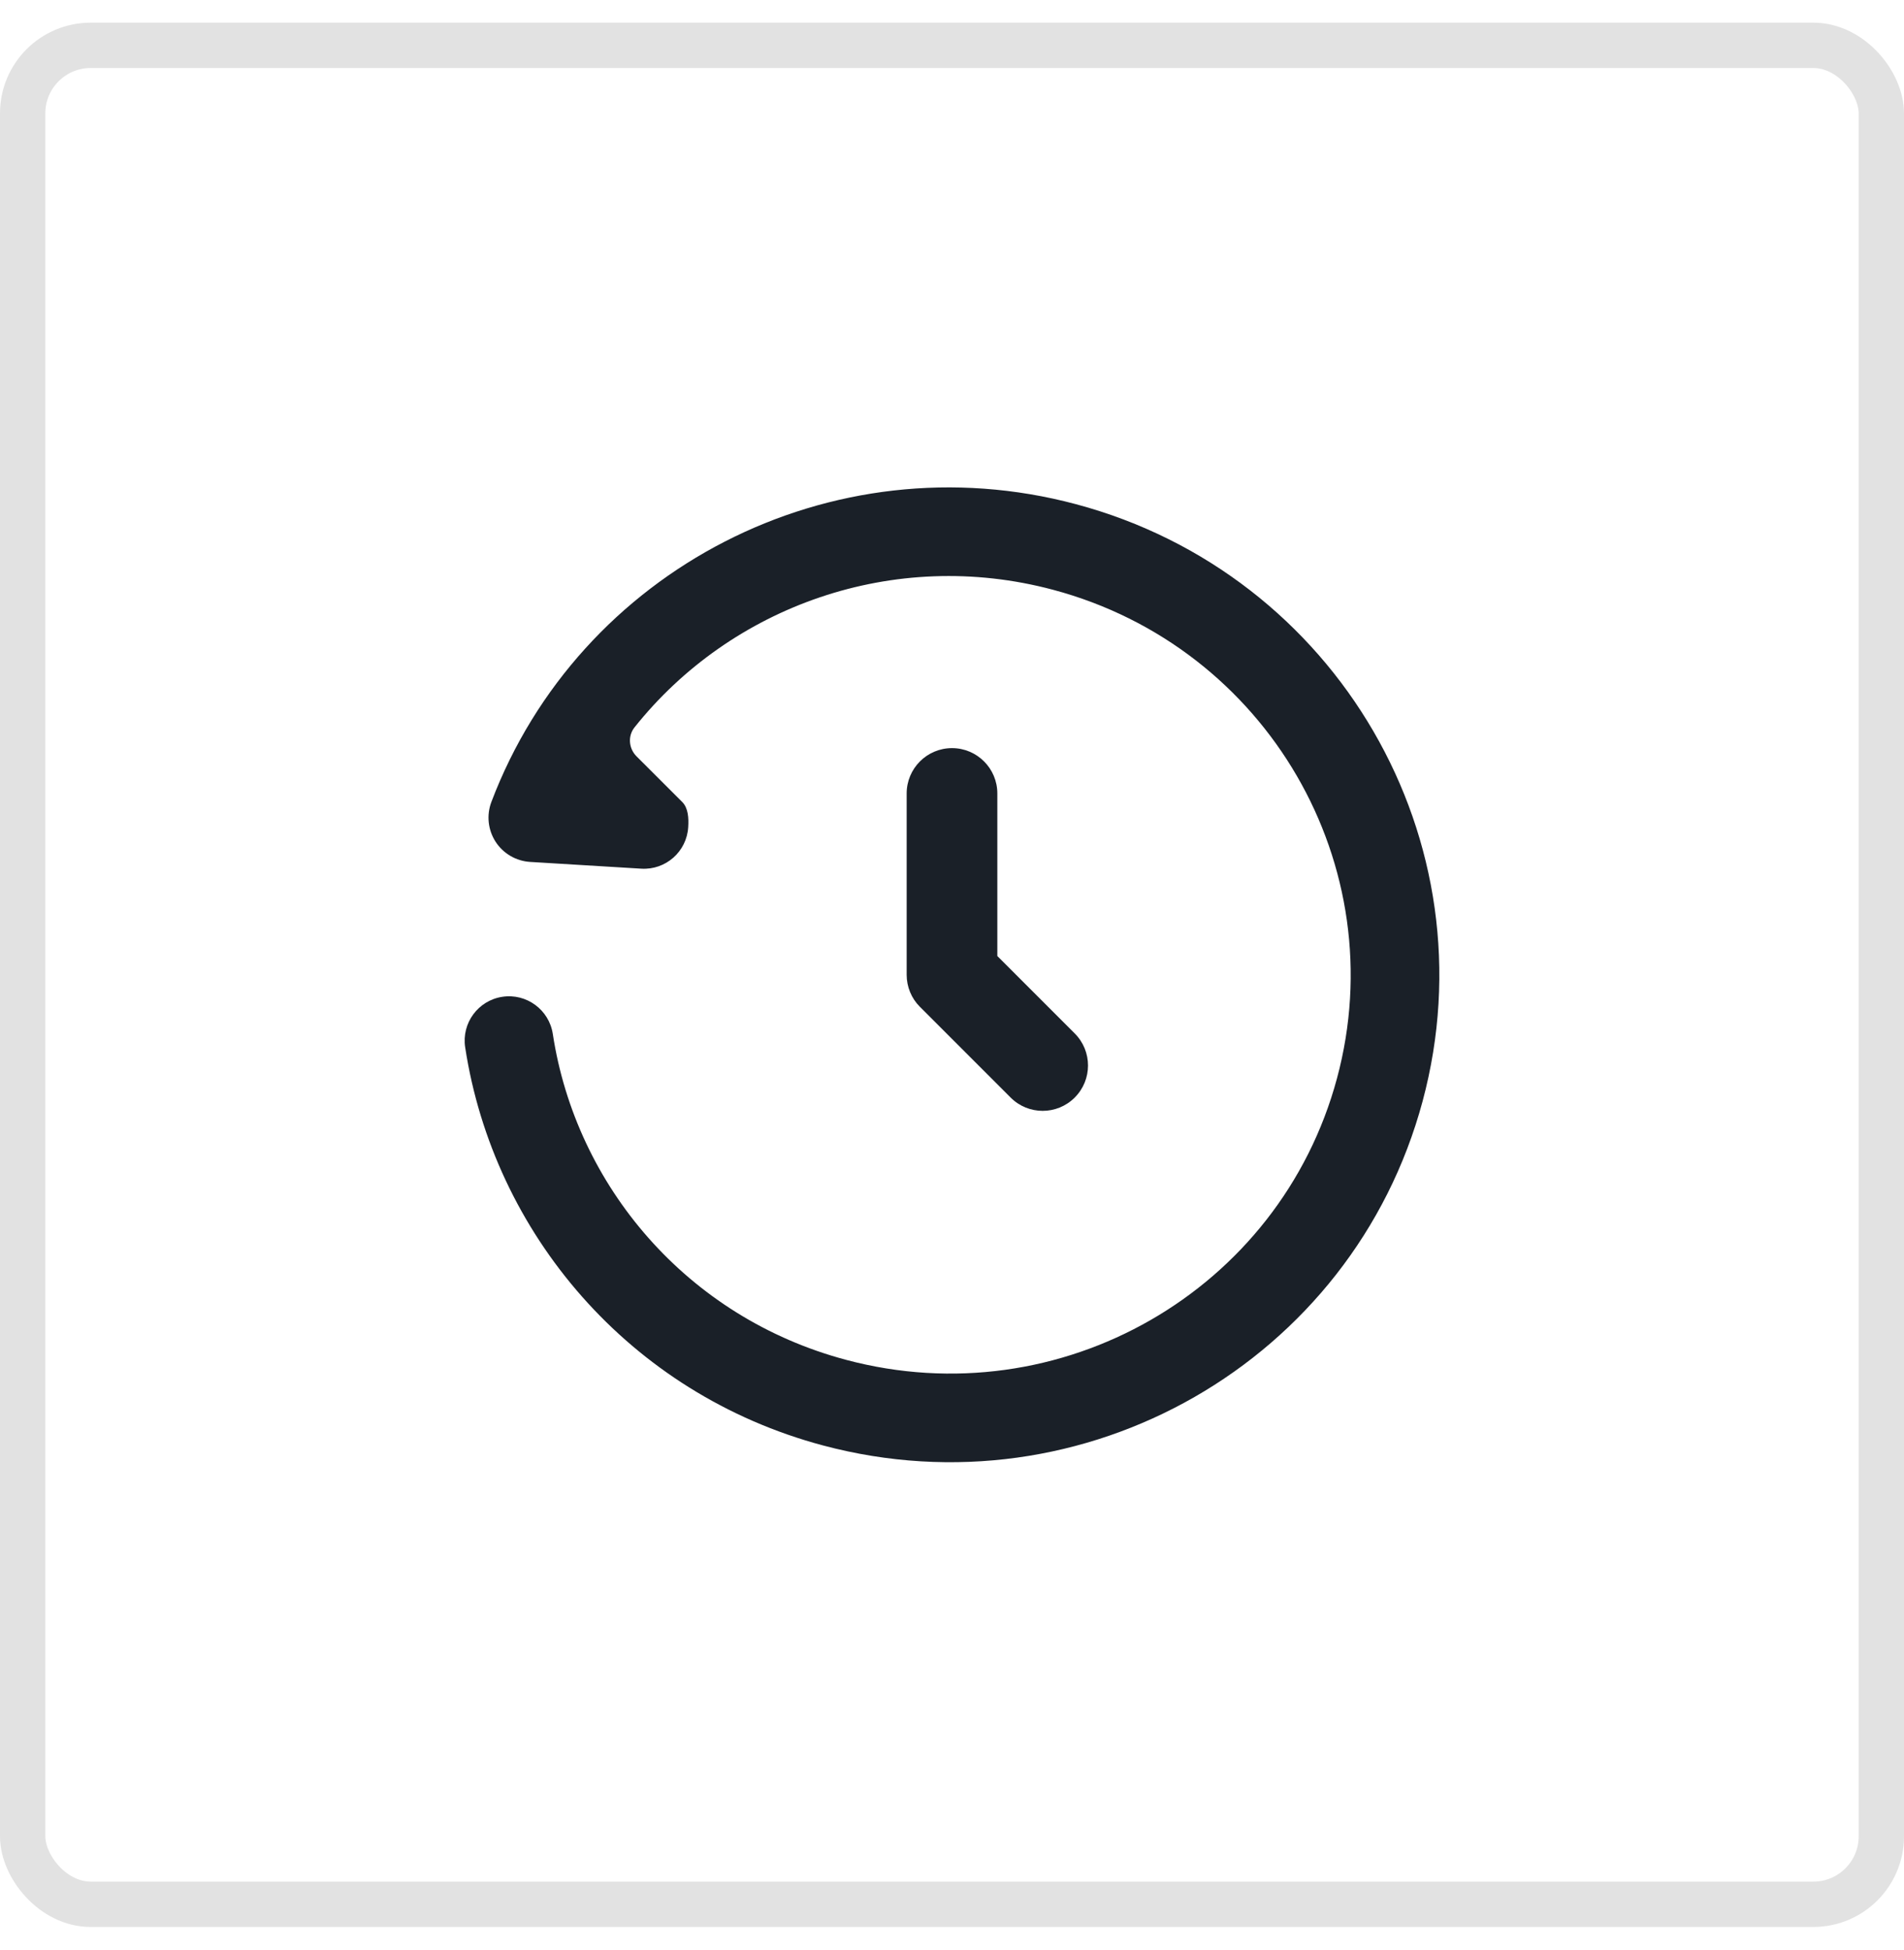
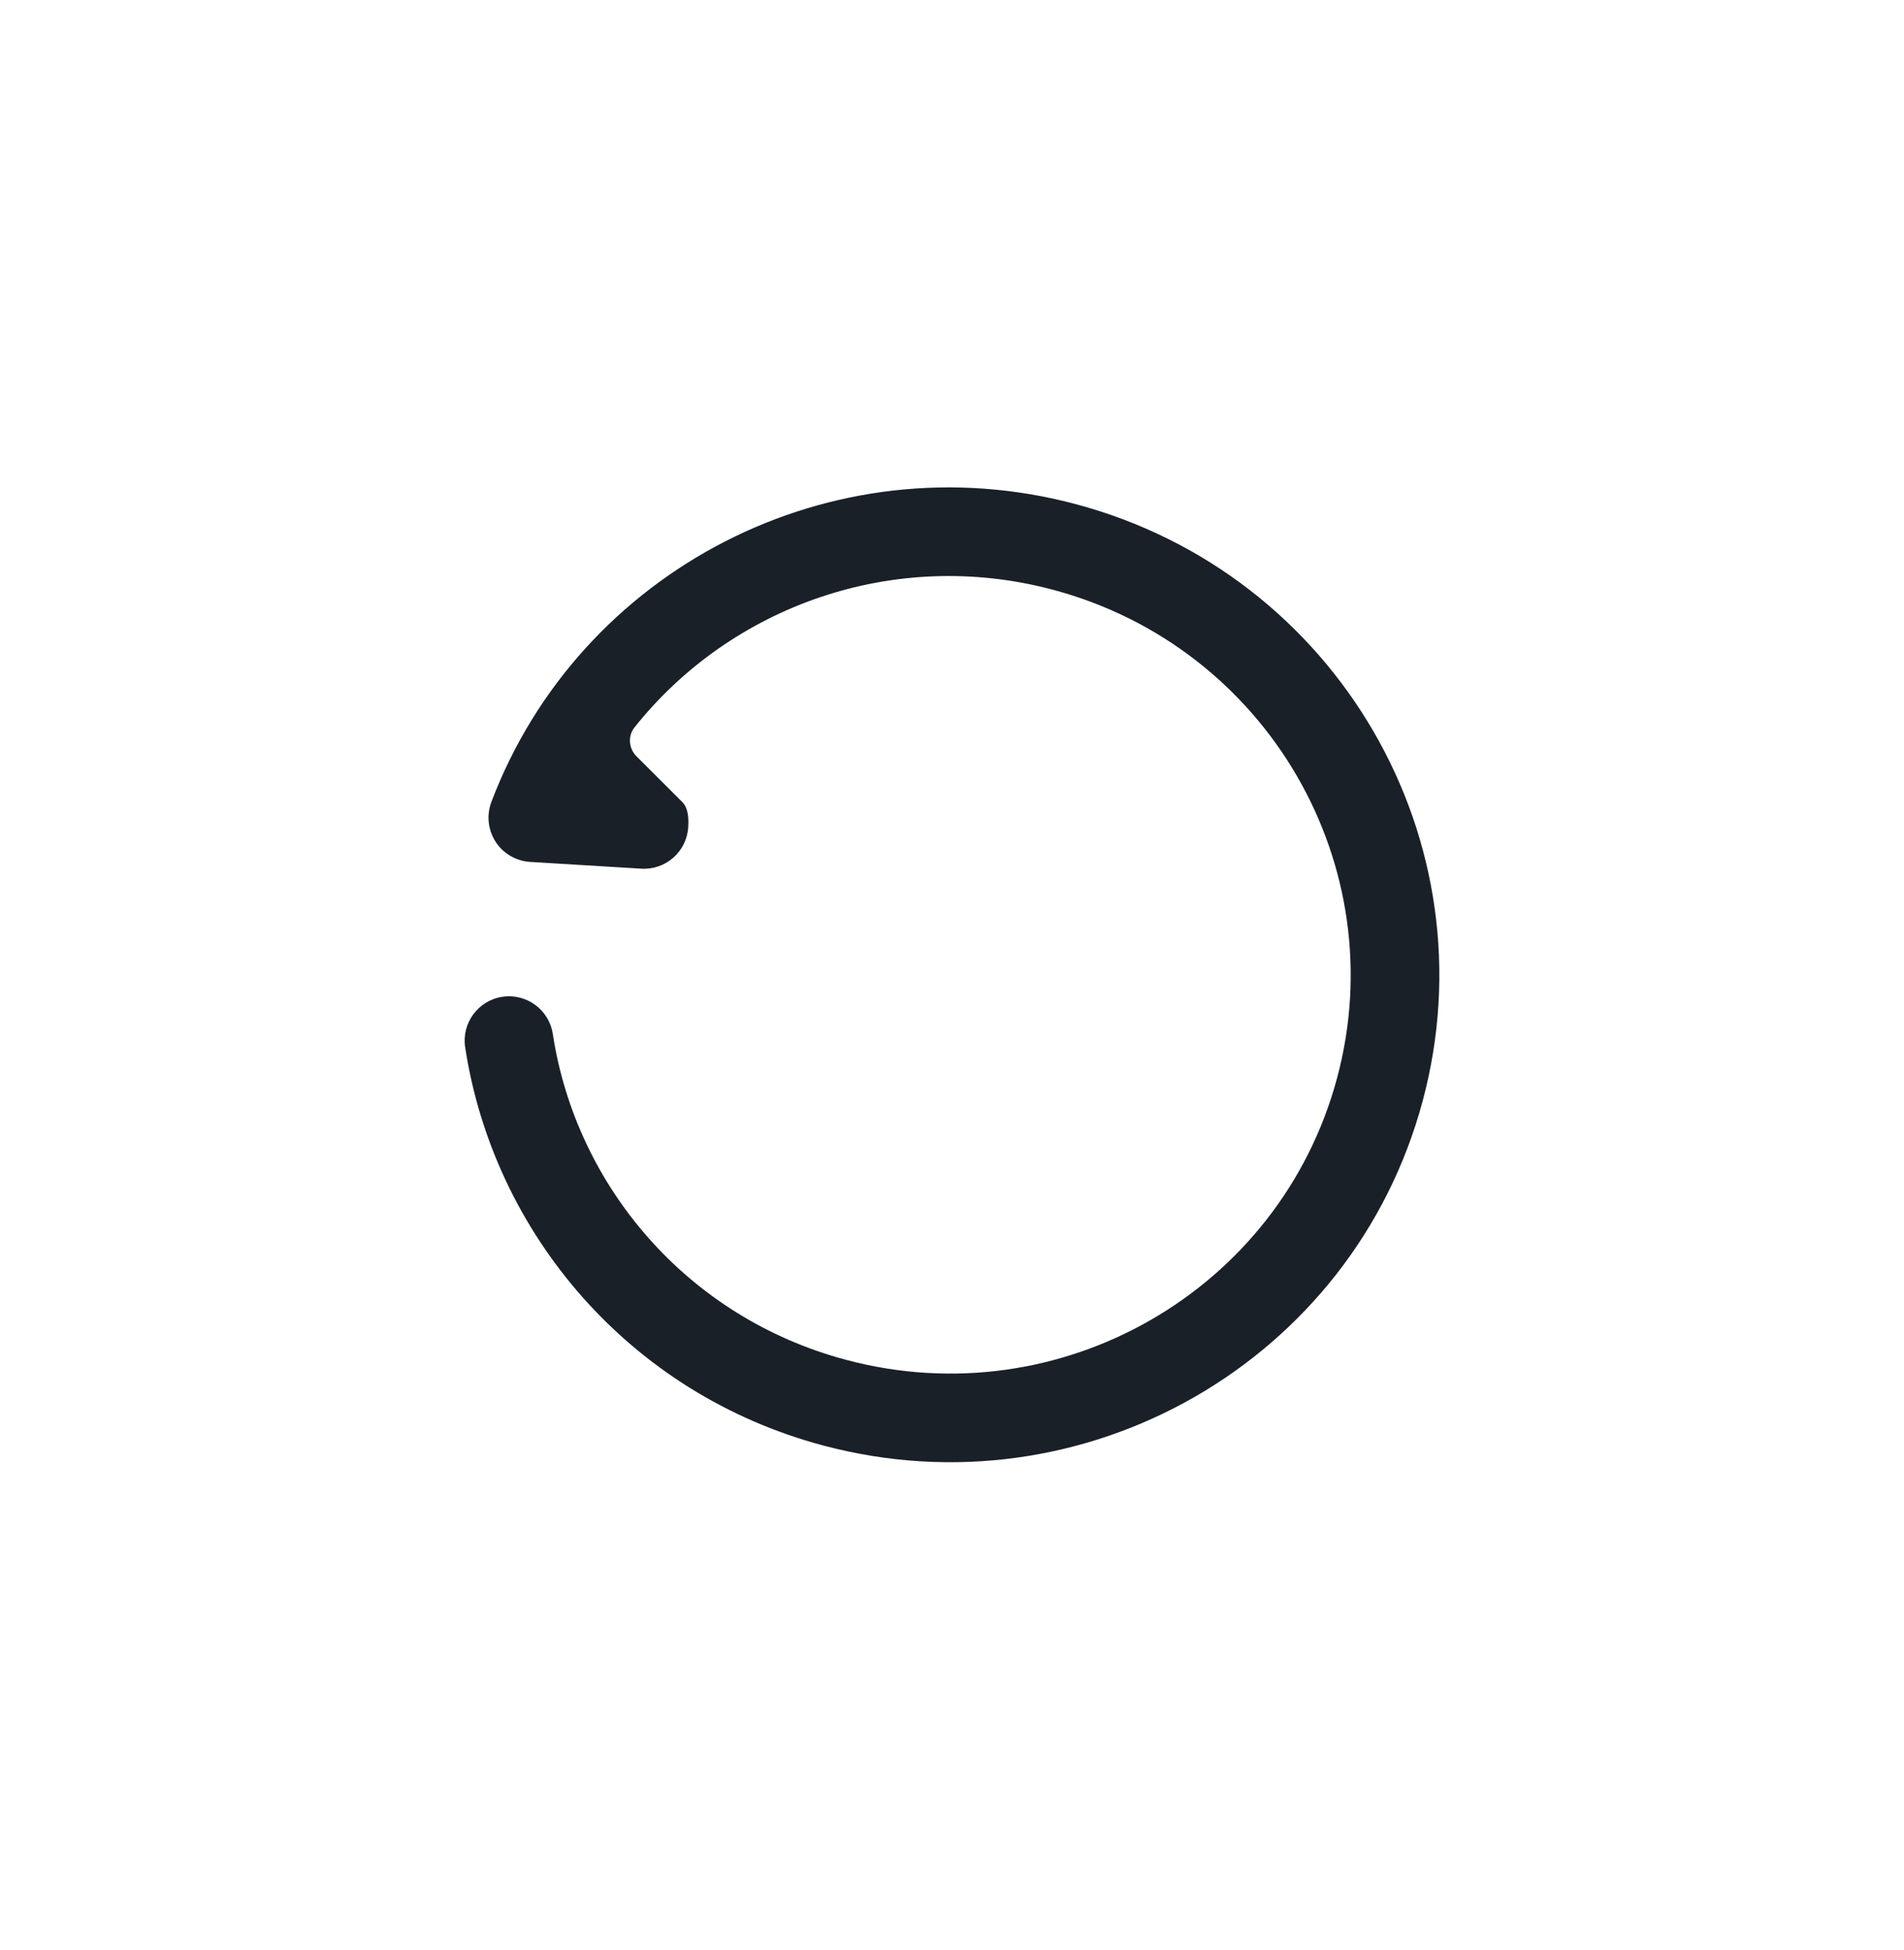
<svg xmlns="http://www.w3.org/2000/svg" width="42" height="43" viewBox="0 0 42 43" fill="none">
  <path d="M23.23 13.008C27.955 14.27 30.753 19.096 29.493 23.781C28.233 28.467 23.386 31.254 18.66 29.991C15.153 29.055 12.705 26.154 12.194 22.803C12.112 22.27 11.613 21.903 11.08 21.985C10.546 22.066 10.18 22.565 10.261 23.098C10.887 27.194 13.877 30.738 18.155 31.88C23.914 33.417 29.838 30.025 31.381 24.288C32.923 18.55 29.494 12.658 23.734 11.12C18.327 9.676 12.775 12.579 10.839 17.688C10.729 17.979 10.764 18.304 10.932 18.565C11.101 18.826 11.384 18.991 11.694 19.01L14.147 19.159C14.685 19.192 15.149 18.782 15.181 18.243C15.194 18.041 15.181 17.821 15.049 17.688L14.041 16.681C13.868 16.508 13.845 16.233 13.997 16.042C16.119 13.376 19.709 12.068 23.23 13.008Z" fill="#1A2028" />
-   <path fill-rule="evenodd" clip-rule="evenodd" d="M21 16.5C21.552 16.5 22 16.948 22 17.5V21.086L23.707 22.793C24.098 23.183 24.098 23.817 23.707 24.207C23.317 24.598 22.683 24.598 22.293 24.207L20.293 22.207C20.105 22.02 20 21.765 20 21.5V17.5C20 16.948 20.448 16.5 21 16.5Z" fill="#1A2028" />
-   <rect x="0.5" y="1" width="41" height="41" rx="1.5" stroke="#E2E2E2" />
</svg>